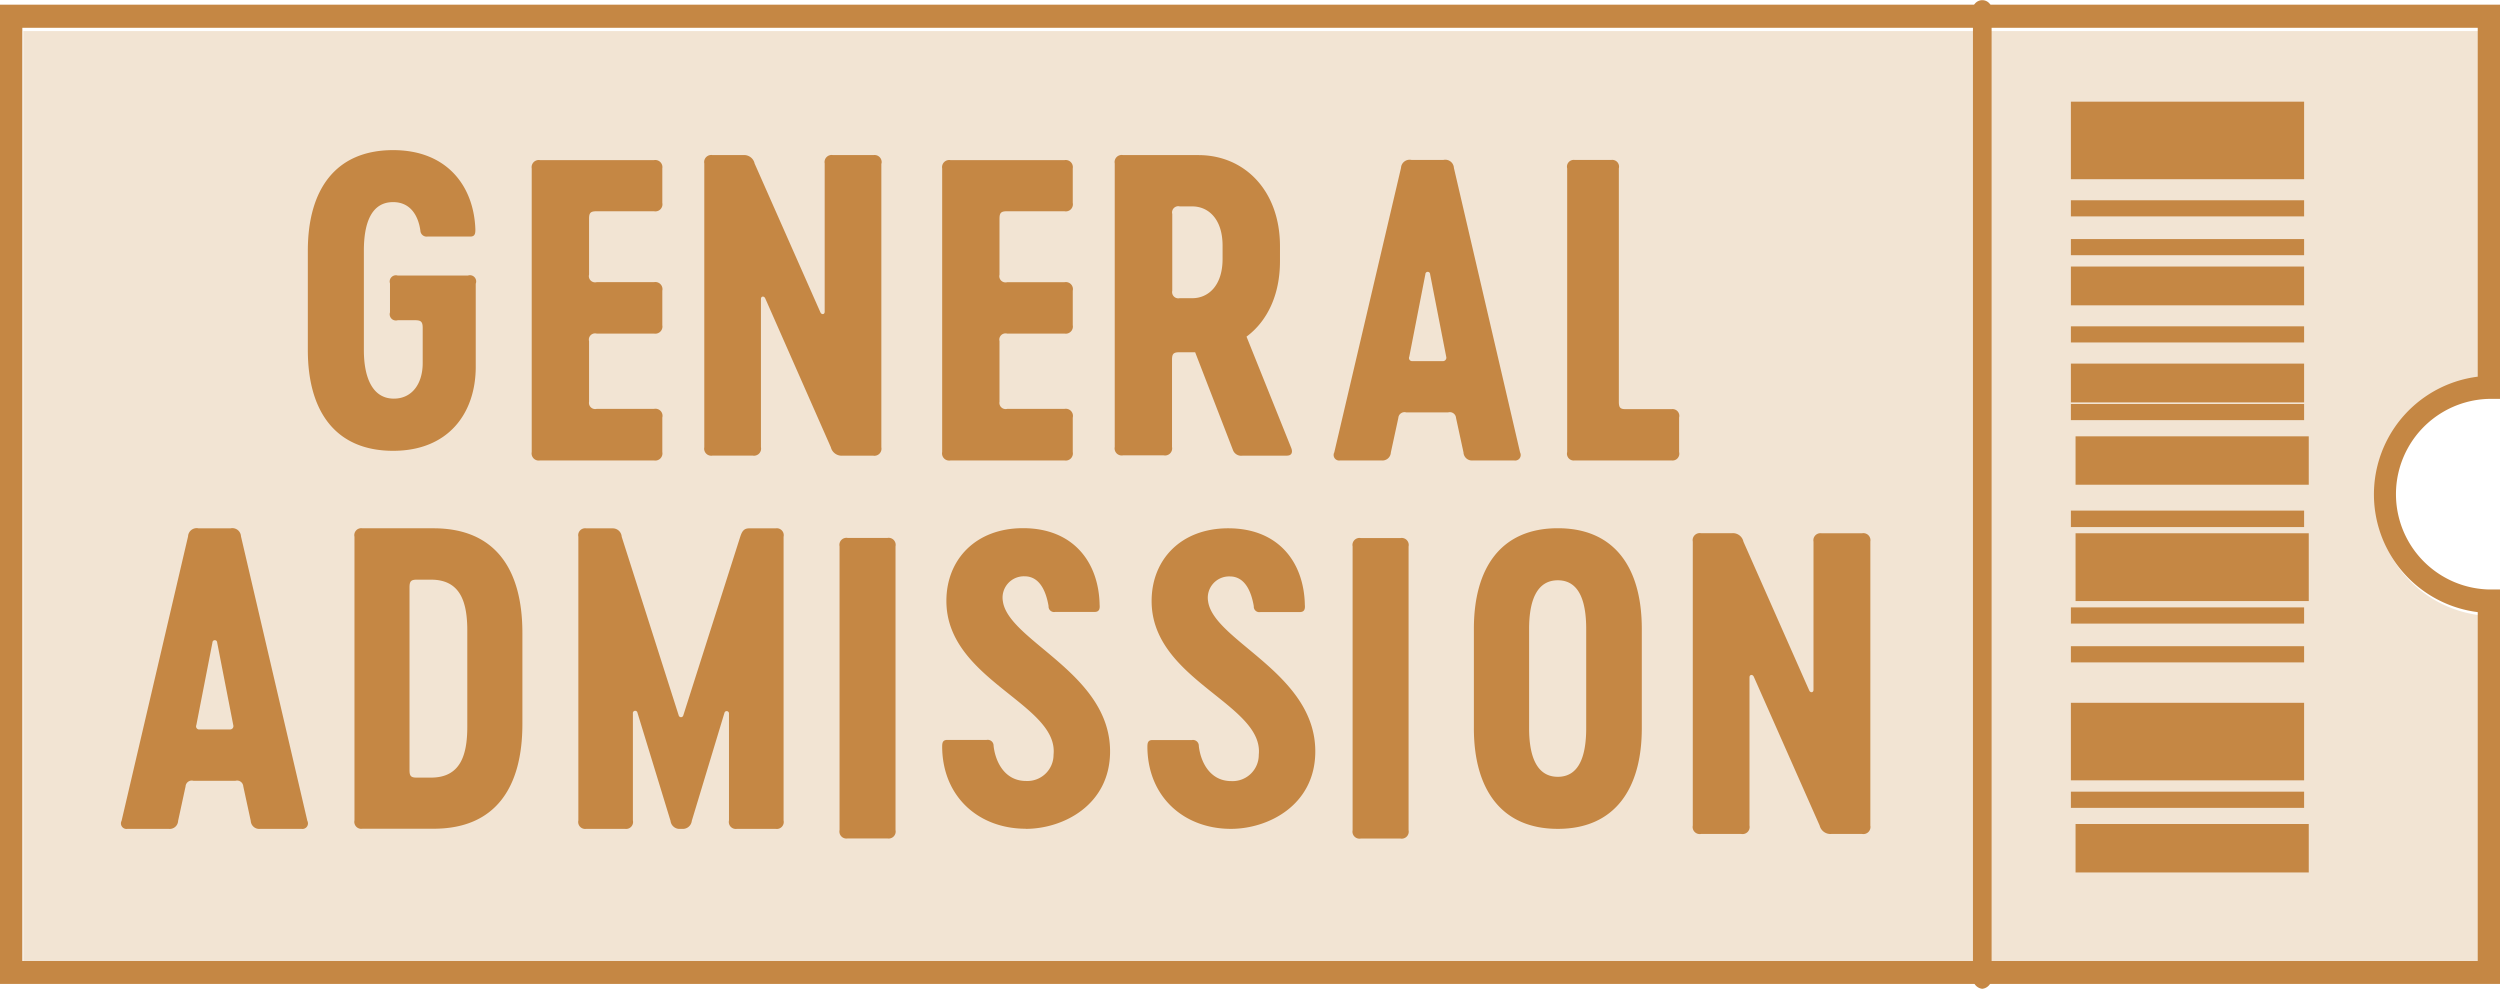
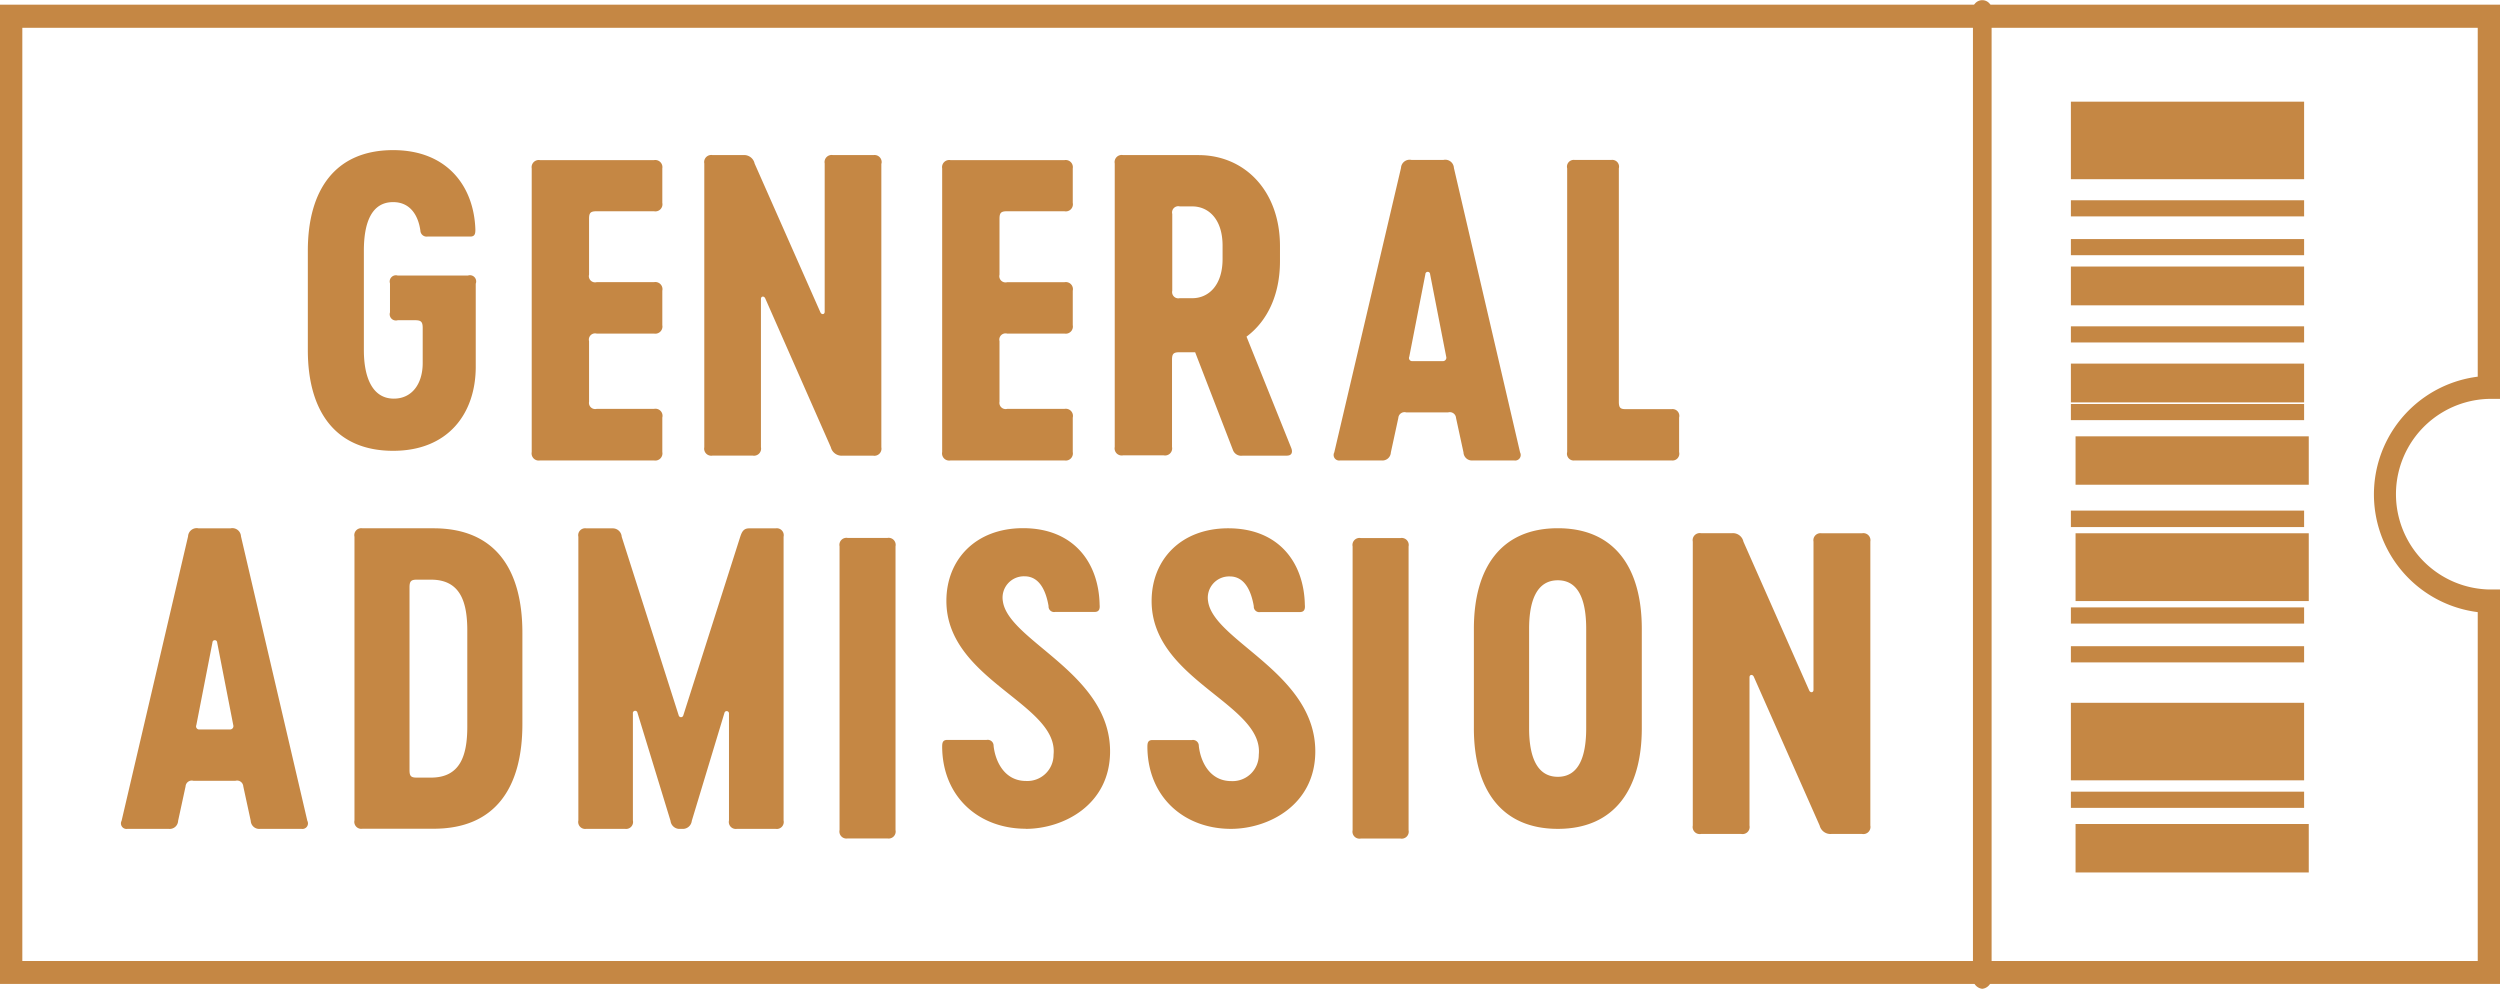
<svg xmlns="http://www.w3.org/2000/svg" id="Layer_1" data-name="Layer 1" width="402" height="159" viewBox="0 0 402 159">
  <defs>
    <style>.cls-1{fill:#f2e4d3;}.cls-2{fill:#c58744;}</style>
  </defs>
  <title>main_logo</title>
  <g id="Wireframes">
    <g id="Home-page">
      <g id="Header">
        <g id="Logo">
-           <path id="Fill-50" class="cls-1" d="M-117.75,277.25v-150h395v56.08a19.07,19.07,0,0,0,0,37.85v56.08h-395Z" transform="translate(121.5 -122.25)" />
          <path id="Fill-34" class="cls-2" d="M212.25,254.75h37.5v7.79h-37.5v-7.79Zm-0.75-5.2H249v2.6H211.5v-2.6Zm0-14.29H249v12.47H211.5V235.26Zm0-9.1H249v2.6H211.5v-2.6Zm0-6.24H249v2.6H211.5v-2.6Zm0-81.32H249v12.47H211.5V138.62Zm0,15.85H249v2.6H211.5v-2.6Zm0,6.24H249v2.6H211.5v-2.6ZM212.25,208h37.5V218.9h-37.5V208Zm-0.75-3.64H249V207H211.5v-2.61Zm0.75-11.95h37.5v7.79h-37.5V192.4Zm-0.75-5.2H249v2.6H211.5v-2.6Zm0-6.49H249v6.24H211.5v-6.24Zm0-6H249v2.6H211.5v-2.6Zm0-9.61H249v6.24H211.5v-6.24ZM197.25,281.25a1.71,1.71,0,0,1-1.5-1.86V124.11a1.53,1.53,0,1,1,3,0V279.39A1.7,1.7,0,0,1,197.25,281.25ZM76.44,255.53c-7.53,0-13.37-5.1-13.44-13.15,0-.63.06-1.13,0.81-1.13h6.34a0.94,0.94,0,0,1,1.12.94c0.25,2.4,1.68,5.66,5.22,5.66a4.21,4.21,0,0,0,4.42-4.22c0.87-8.18-17.23-12-17.23-24.73,0-6.67,4.73-11.7,12.32-11.7,8.09,0,12.19,5.47,12.32,12.33,0.06,0.63-.06,1.14-0.81,1.14H81.17a0.89,0.89,0,0,1-1.06-.95c-0.37-2.14-1.31-4.78-3.86-4.78a3.43,3.43,0,0,0-3.49,4C73.64,225.33,90,230.49,90,243.07,90,251.69,82.47,255.53,76.44,255.53ZM-45,167.87v13.34c0,7.55-4.45,13.53-13.28,13.53-9.33,0-13.72-6.42-13.72-16.18v-16c0-9.75,4.39-16.17,13.72-16.17,8.71,0,13,5.85,13.22,12.77,0,0.63-.06,1.13-0.82,1.13h-6.89a1,1,0,0,1-1.13-.94c-0.31-2.27-1.5-4.6-4.39-4.6-3.51,0-4.7,3.4-4.7,7.8v16c0,4.4,1.38,7.8,4.82,7.8,2.88,0,4.64-2.33,4.64-5.73V175c0-1-.25-1.26-1.25-1.26h-2.76a1,1,0,0,1-1.25-1.26v-4.66a1,1,0,0,1,1.25-1.26h11.28A1,1,0,0,1-45,167.87Zm18.22-1.47a1,1,0,0,0,1.22,1.22h9.22A1.15,1.15,0,0,1-15,169v5.54a1.15,1.15,0,0,1-1.34,1.35h-9.22a1,1,0,0,0-1.22,1.22v9.73A1,1,0,0,0-25.57,188h9.22A1.14,1.14,0,0,1-15,189.4v5.54a1.15,1.15,0,0,1-1.34,1.35H-34.66A1.15,1.15,0,0,1-36,194.94V149.33A1.15,1.15,0,0,1-34.66,148h18.31A1.15,1.15,0,0,1-15,149.33v5.54a1.14,1.14,0,0,1-1.34,1.35h-9.22c-1,0-1.22.26-1.22,1.23v9Zm47-17.85v45.62a1.14,1.14,0,0,1-1.33,1.35H14a1.79,1.79,0,0,1-1.9-1.35L1.56,170.25c-0.19-.45-0.7-0.39-0.7.07v23.84a1.14,1.14,0,0,1-1.33,1.35H-6.92a1.14,1.14,0,0,1-1.33-1.35V148.54a1.14,1.14,0,0,1,1.33-1.35H-2a1.72,1.72,0,0,1,1.84,1.35l10.57,23.91c0.19,0.45.7,0.39,0.7-.07V148.54a1.14,1.14,0,0,1,1.33-1.35h6.52A1.14,1.14,0,0,1,20.25,148.54Zm19,17.86a1,1,0,0,0,1.22,1.22h9.22A1.14,1.14,0,0,1,51,169v5.54a1.15,1.15,0,0,1-1.34,1.35H40.44a1,1,0,0,0-1.22,1.22v9.73A1,1,0,0,0,40.44,188h9.22A1.15,1.15,0,0,1,51,189.4v5.54a1.15,1.15,0,0,1-1.34,1.35H31.35A1.15,1.15,0,0,1,30,194.94V149.33A1.15,1.15,0,0,1,31.35,148H49.66A1.15,1.15,0,0,1,51,149.33v5.54a1.14,1.14,0,0,1-1.34,1.35H40.44c-1,0-1.22.26-1.22,1.23v9Zm29,3.79h2c2.56,0,4.87-2,4.87-6.31v-2.13c0-4.32-2.3-6.32-4.87-6.32h-2A1,1,0,0,0,67,156.66V169A1,1,0,0,0,68.19,170.2Zm17.29,25.32H78.3a1.41,1.41,0,0,1-1.54-.9l-6.08-15.73h-2.5c-1,0-1.22.26-1.22,1.23v14a1.14,1.14,0,0,1-1.34,1.35H59.09a1.14,1.14,0,0,1-1.34-1.35V148.54a1.14,1.14,0,0,1,1.34-1.35H71.2c7.49,0,13.12,5.8,13.12,14.63v2.44c0,5.35-2,9.61-5.38,12.12l7.17,17.85C86.43,195,86.18,195.51,85.47,195.51Zm20.1-15.2h4.93a0.55,0.55,0,0,0,.51-0.71l-2.59-13.27a0.38,0.38,0,0,0-.76,0l-2.59,13.27A0.5,0.5,0,0,0,105.57,180.32Zm-1.83-31.06a1.39,1.39,0,0,1,1.7-1.29h5.11a1.39,1.39,0,0,1,1.7,1.29L122.93,195a0.89,0.89,0,0,1-.95,1.29h-6.63a1.36,1.36,0,0,1-1.52-1.29l-1.2-5.54a1,1,0,0,0-1.26-.9h-6.76a1,1,0,0,0-1.26.9l-1.2,5.54a1.36,1.36,0,0,1-1.52,1.29H94a0.89,0.89,0,0,1-.95-1.29ZM148.5,189.4v5.54a1.09,1.09,0,0,1-1.21,1.35H131.71a1.09,1.09,0,0,1-1.21-1.35V149.32a1.09,1.09,0,0,1,1.21-1.35h5.88a1.09,1.09,0,0,1,1.22,1.35v37.5c0,1,.23,1.22,1.1,1.22h7.39A1.09,1.09,0,0,1,148.5,189.4ZM-89.43,239.55h4.93a0.54,0.54,0,0,0,.51-0.7l-2.59-13.28a0.38,0.38,0,0,0-.76,0l-2.59,13.28A0.5,0.5,0,0,0-89.43,239.55Zm-1.83-31.05a1.39,1.39,0,0,1,1.7-1.29h5.11a1.39,1.39,0,0,1,1.7,1.29l10.67,45.74a0.89,0.89,0,0,1-.95,1.29h-6.63a1.36,1.36,0,0,1-1.52-1.29l-1.2-5.54a1,1,0,0,0-1.26-.9h-6.76a1,1,0,0,0-1.26.9l-1.2,5.54a1.35,1.35,0,0,1-1.52,1.29H-101a0.89,0.89,0,0,1-.95-1.29Zm44.9,15.14c0-4.7-1.17-8.18-5.84-8.18h-2.28c-0.92,0-1.17.26-1.17,1.23v29.38c0,1,.25,1.22,1.17,1.22h2.28c4.67,0,5.84-3.48,5.84-8.19V223.63ZM-37.5,224v14.69c0,10.24-4.37,16.82-14.27,16.82H-63.21a1.12,1.12,0,0,1-1.29-1.35V208.56a1.12,1.12,0,0,1,1.29-1.36h11.44C-41.87,207.21-37.5,213.78-37.5,224Zm9,30.16V208.56a1.12,1.12,0,0,1,1.28-1.35h4.28a1.44,1.44,0,0,1,1.41,1.35l9.17,28.74a0.38,0.38,0,0,0,.73,0l9.16-28.74c0.24-.7.49-1.35,1.41-1.35H3.21a1.12,1.12,0,0,1,1.29,1.35v45.62a1.12,1.12,0,0,1-1.29,1.35H-3a1.12,1.12,0,0,1-1.28-1.35V237A0.37,0.37,0,0,0-5,236.85l-5.26,17.39a1.45,1.45,0,0,1-1.59,1.29h-0.24a1.45,1.45,0,0,1-1.59-1.29L-19,236.85a0.37,0.37,0,0,0-.73.13v17.2A1.12,1.12,0,0,1-21,255.53h-6.23A1.12,1.12,0,0,1-28.5,254.18Zm42-44.06a1.13,1.13,0,0,1,1.31-1.35h6.38a1.13,1.13,0,0,1,1.31,1.35v45.62a1.13,1.13,0,0,1-1.31,1.35H14.81a1.13,1.13,0,0,1-1.31-1.35V210.12Zm29.94,45.41c-7.53,0-13.37-5.1-13.44-13.15,0-.63.06-1.13,0.81-1.13h6.34a0.94,0.94,0,0,1,1.12.94c0.25,2.4,1.68,5.66,5.22,5.66a4.21,4.21,0,0,0,4.42-4.22c0.87-8.18-17.23-12-17.23-24.73,0-6.67,4.73-11.7,12.32-11.7,8.09,0,12.19,5.47,12.32,12.33,0.06,0.63-.06,1.14-0.81,1.14H48.17a0.89,0.89,0,0,1-1.06-.95c-0.37-2.14-1.31-4.78-3.86-4.78a3.43,3.43,0,0,0-3.49,4C40.64,225.33,57,230.49,57,243.07,57,251.69,49.47,255.53,43.44,255.53ZM96,210.12a1.13,1.13,0,0,1,1.31-1.35h6.38a1.13,1.13,0,0,1,1.31,1.35v45.62a1.13,1.13,0,0,1-1.31,1.35H97.31A1.13,1.13,0,0,1,96,255.74V210.12Zm37.56,29.24v-16c0-4.4-1.11-7.8-4.56-7.8s-4.62,3.4-4.62,7.8v16c0,4.4,1.17,7.8,4.62,7.8S133.56,243.76,133.56,239.36Zm-18.06,0v-16c0-9.75,4.32-16.17,13.5-16.17s13.5,6.42,13.5,16.17v16c0,9.75-4.37,16.17-13.5,16.17S115.5,249.11,115.5,239.36Zm63.75-30V255a1.14,1.14,0,0,1-1.33,1.35H173a1.79,1.79,0,0,1-1.9-1.35l-10.58-23.91c-0.19-.45-0.7-0.39-0.7.07V255a1.14,1.14,0,0,1-1.33,1.35h-6.46a1.14,1.14,0,0,1-1.33-1.35V209.34a1.14,1.14,0,0,1,1.33-1.35H157a1.72,1.72,0,0,1,1.84,1.35l10.57,23.91c0.19,0.45.7,0.39,0.7-.07V209.34A1.14,1.14,0,0,1,171.4,208h6.52A1.14,1.14,0,0,1,179.25,209.34Z" transform="translate(121.5 -122.25)" />
          <path id="Fill-50-2" data-name="Fill-50" class="cls-2" d="M-117.91,276.78H276.92v-56.1a19.08,19.08,0,0,1,0-37.86v-56.1H-117.91V276.78Zm398.41,3.69h-402V123h402v63.39h-1.79a15.33,15.33,0,0,0,0,30.65h1.79v63.4Z" transform="translate(121.5 -122.25)" />
        </g>
      </g>
    </g>
  </g>
</svg>